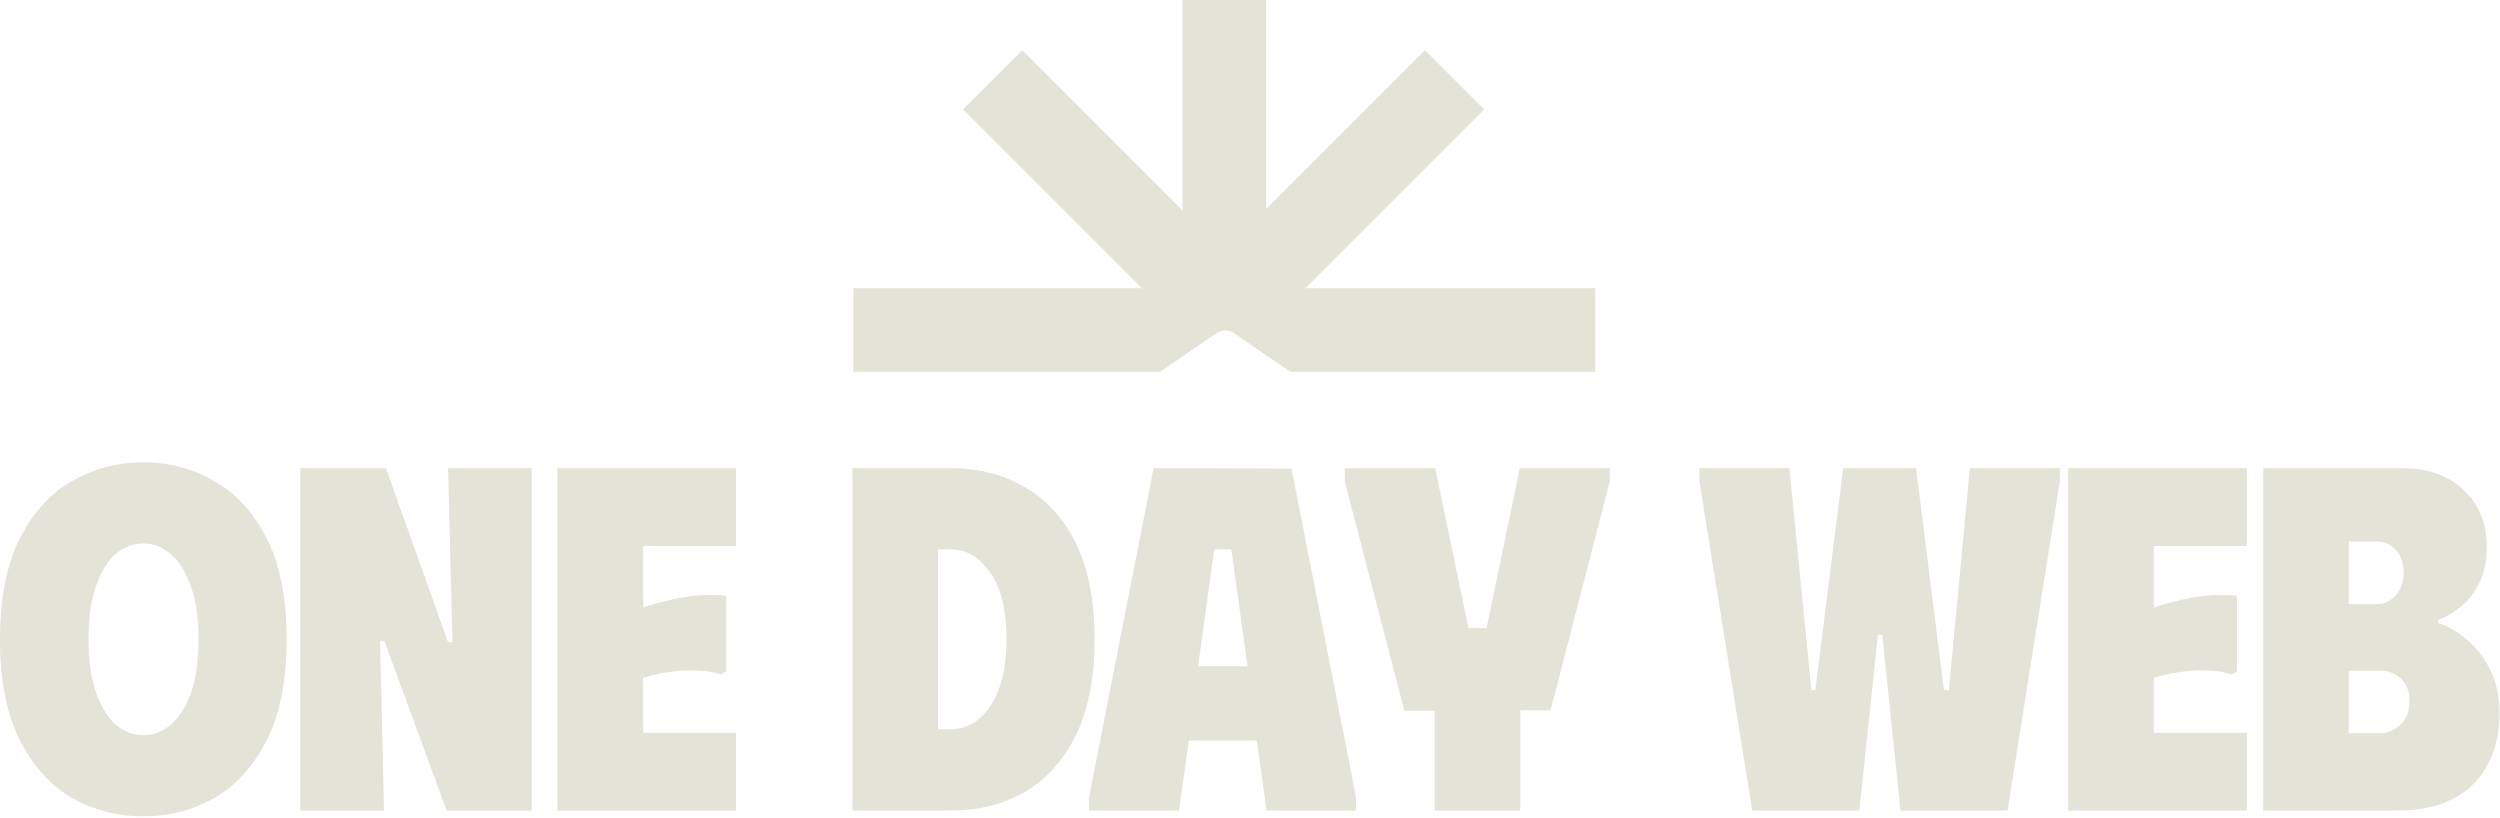
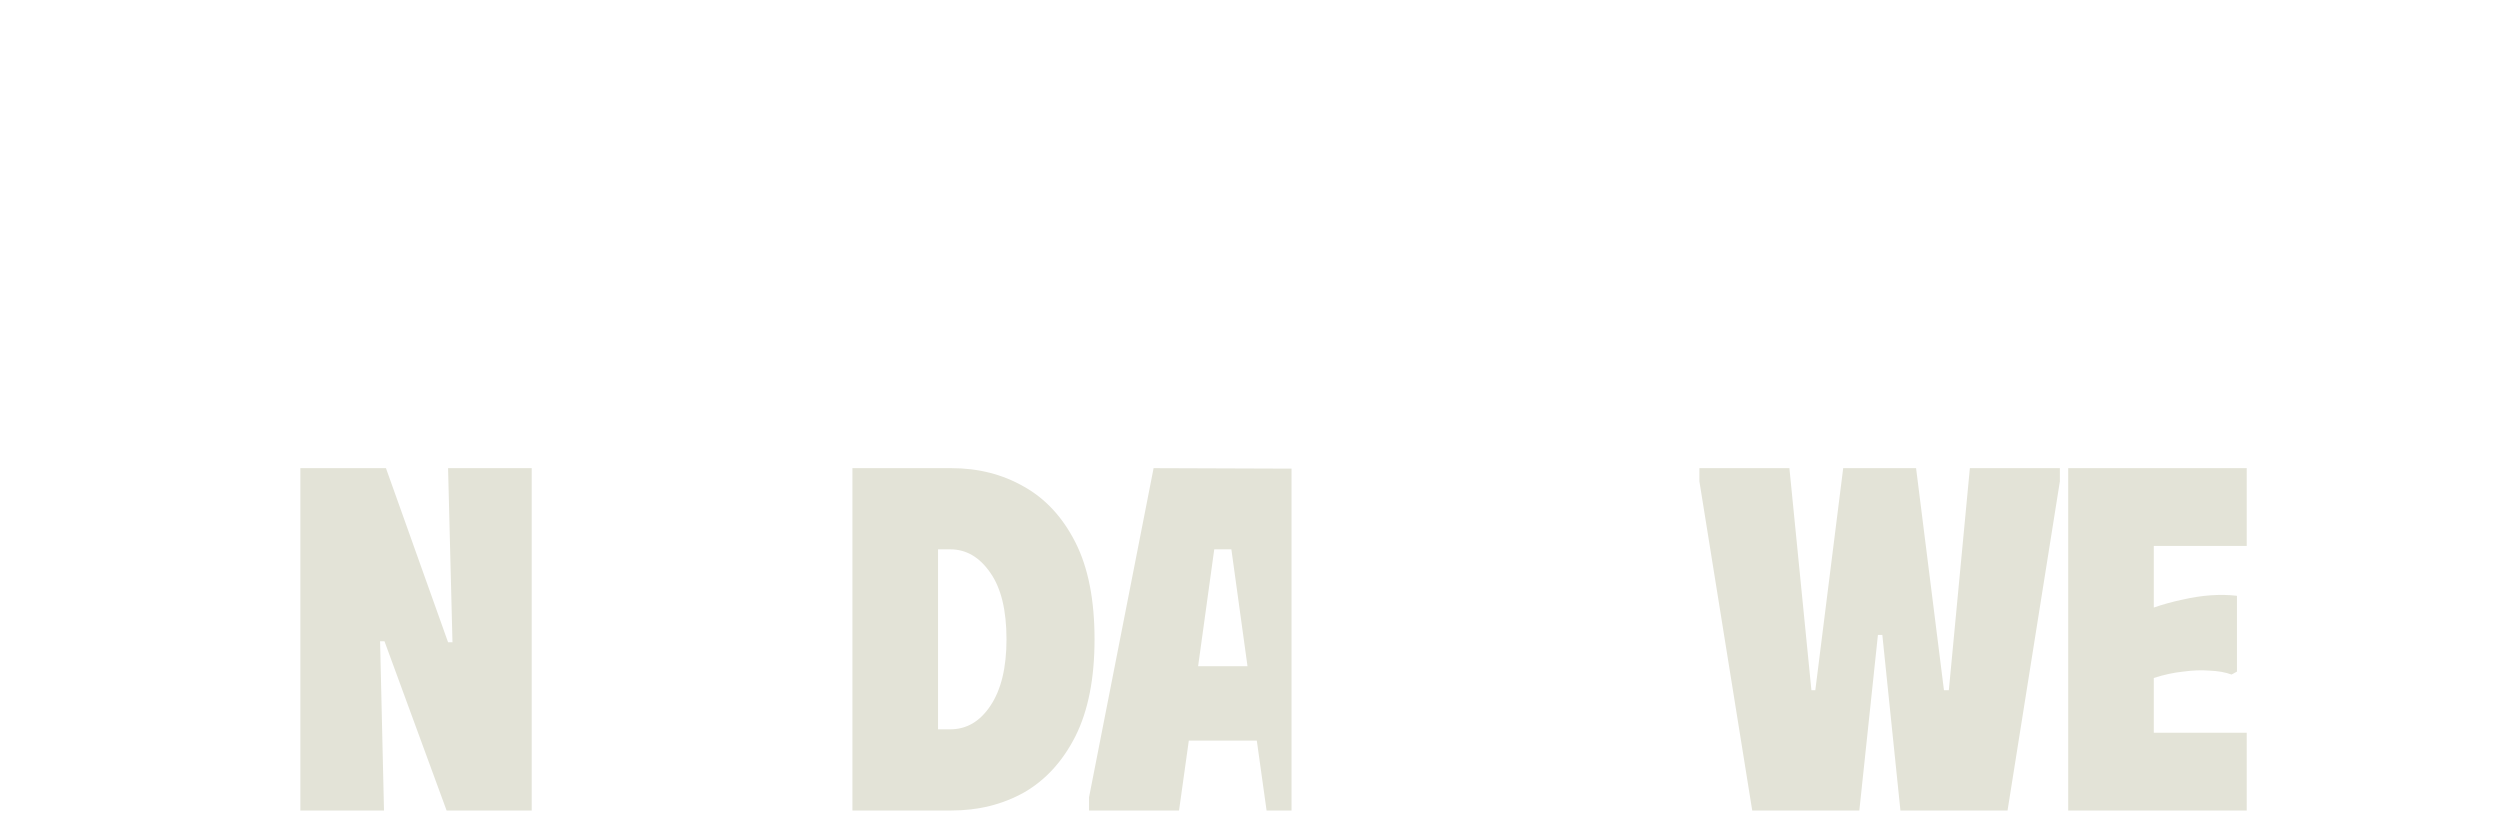
<svg xmlns="http://www.w3.org/2000/svg" width="706" height="231" viewBox="0 0 706 231" fill="none">
-   <path d="M364.43 105.013L348.384 94.034C346.955 93.056 345.071 93.056 343.641 94.034L327.595 105.013H241V81.385H322.479L271.979 30.884L288.686 14.177L333.936 59.427V0H357.564V59.028L402.415 14.177L419.123 30.884L368.622 81.385H450.5V105.013H364.43Z" fill="#E3E3D7" />
-   <path d="M0 180.546C0 168.852 1.888 159.322 5.663 151.955C9.438 144.589 14.365 139.202 20.442 135.795C26.611 132.296 33.287 130.546 40.47 130.546C47.652 130.546 54.282 132.296 60.359 135.795C66.528 139.202 71.501 144.589 75.276 151.955C79.052 159.322 80.939 168.852 80.939 180.546C80.939 192.241 79.052 201.771 75.276 209.137C71.501 216.504 66.528 221.937 60.359 225.436C54.282 228.843 47.652 230.546 40.47 230.546C33.287 230.546 26.611 228.843 20.442 225.436C14.365 221.937 9.438 216.504 5.663 209.137C1.888 201.771 0 192.241 0 180.546ZM25 180.546C25 186.439 25.691 191.412 27.072 195.463C28.453 199.423 30.295 202.462 32.597 204.579C34.991 206.605 37.615 207.618 40.47 207.618C43.324 207.618 45.948 206.605 48.343 204.579C50.737 202.462 52.624 199.423 54.005 195.463C55.387 191.412 56.077 186.439 56.077 180.546C56.077 174.469 55.341 169.451 53.867 165.491C52.486 161.532 50.599 158.539 48.204 156.513C45.902 154.487 43.324 153.474 40.47 153.474C37.615 153.474 34.991 154.487 32.597 156.513C30.295 158.539 28.453 161.578 27.072 165.629C25.691 169.589 25 174.561 25 180.546Z" fill="#E3E3D7" />
  <path d="M126.536 132.204H150.154V228.889H126.121L108.58 181.099H107.337L108.442 228.889H84.823V132.204H108.994L126.536 181.375H127.779L126.536 132.204Z" fill="#E3E3D7" />
-   <path d="M207.843 132.204V154.165H181.6V171.568C184.27 170.648 186.94 169.911 189.611 169.358C192.373 168.714 195.043 168.299 197.622 168.115C200.292 167.931 202.778 167.977 205.08 168.253V189.662L203.561 190.491C201.811 189.846 199.74 189.478 197.345 189.386C195.043 189.202 192.557 189.294 189.887 189.662C187.217 189.939 184.454 190.537 181.6 191.458V206.927H207.843V228.889H157.428V132.204H207.843Z" fill="#E3E3D7" />
  <path d="M268.628 132.204C276.271 132.204 283.131 133.953 289.208 137.452C295.286 140.859 300.12 146.108 303.711 153.198C307.302 160.288 309.098 169.404 309.098 180.546C309.098 191.596 307.302 200.712 303.711 207.894C300.12 214.985 295.286 220.279 289.208 223.778C283.131 227.185 276.271 228.889 268.628 228.889H240.727V132.204H268.628ZM268.352 205.961C272.956 205.961 276.731 203.751 279.678 199.331C282.716 194.819 284.236 188.557 284.236 180.546C284.236 172.351 282.716 166.09 279.678 161.762C276.639 157.342 272.864 155.132 268.352 155.132H264.899V205.961H268.352Z" fill="#E3E3D7" />
-   <path d="M307.545 228.889V225.16L325.777 132.204L364.727 132.342L382.959 225.16V228.889H357.683L354.921 209.137H335.722L332.959 228.889H307.545ZM338.346 188.143H352.296L347.738 155.132H342.904L338.346 188.143Z" fill="#E3E3D7" />
-   <path d="M379.746 132.204H405.298L414.691 177.369H419.801L429.193 132.204H454.608V135.933L437.895 200.574H429.331V228.889H405.16V200.712H396.597L379.746 135.933V132.204Z" fill="#E3E3D7" />
+   <path d="M307.545 228.889V225.16L325.777 132.204L364.727 132.342V228.889H357.683L354.921 209.137H335.722L332.959 228.889H307.545ZM338.346 188.143H352.296L347.738 155.132H342.904L338.346 188.143Z" fill="#E3E3D7" />
  <path d="M479.912 132.204H505.326L511.542 194.911H512.647L520.52 132.204H541.1L548.973 194.911H550.354L556.293 132.204H581.708V135.933L566.929 228.889H536.68L531.569 179.303H530.326L525.078 228.889H494.829L479.912 135.933V132.204Z" fill="#E3E3D7" />
  <path d="M634.476 132.204V154.165H608.233V171.568C610.904 170.648 613.574 169.911 616.244 169.358C619.007 168.714 621.677 168.299 624.255 168.115C626.926 167.931 629.412 167.977 631.714 168.253V189.662L630.195 190.491C628.445 189.846 626.373 189.478 623.979 189.386C621.677 189.202 619.191 189.294 616.521 189.662C613.85 189.939 611.088 190.537 608.233 191.458V206.927H634.476V228.889H584.062V132.204H634.476Z" fill="#E3E3D7" />
-   <path d="M639.133 228.889V132.204H678.497C685.68 132.204 691.435 134.276 695.762 138.419C700.09 142.471 702.254 147.811 702.254 154.441C702.254 158.493 701.518 161.946 700.044 164.8C698.663 167.563 696.914 169.773 694.796 171.43C692.77 173.088 690.698 174.285 688.58 175.021V175.988C690.974 176.633 693.506 178.06 696.177 180.27C698.939 182.388 701.241 185.242 703.083 188.834C704.924 192.333 705.845 196.522 705.845 201.403C705.845 207.296 704.648 212.314 702.254 216.458C699.952 220.509 696.683 223.594 692.448 225.712C688.212 227.83 683.239 228.889 677.53 228.889H639.133ZM663.304 207.066H671.867C674.169 207.066 676.149 206.283 677.807 204.718C679.556 203.06 680.431 200.85 680.431 198.088C680.431 195.233 679.602 193.069 677.945 191.596C676.379 190.123 674.4 189.386 672.006 189.386H663.304V207.066ZM663.304 170.602H671.177C673.295 170.602 675.09 169.773 676.564 168.115C678.037 166.458 678.774 164.294 678.774 161.624C678.774 158.861 678.037 156.743 676.564 155.27C675.09 153.705 673.295 152.922 671.177 152.922H663.304V170.602Z" fill="#E3E3D7" />
</svg>